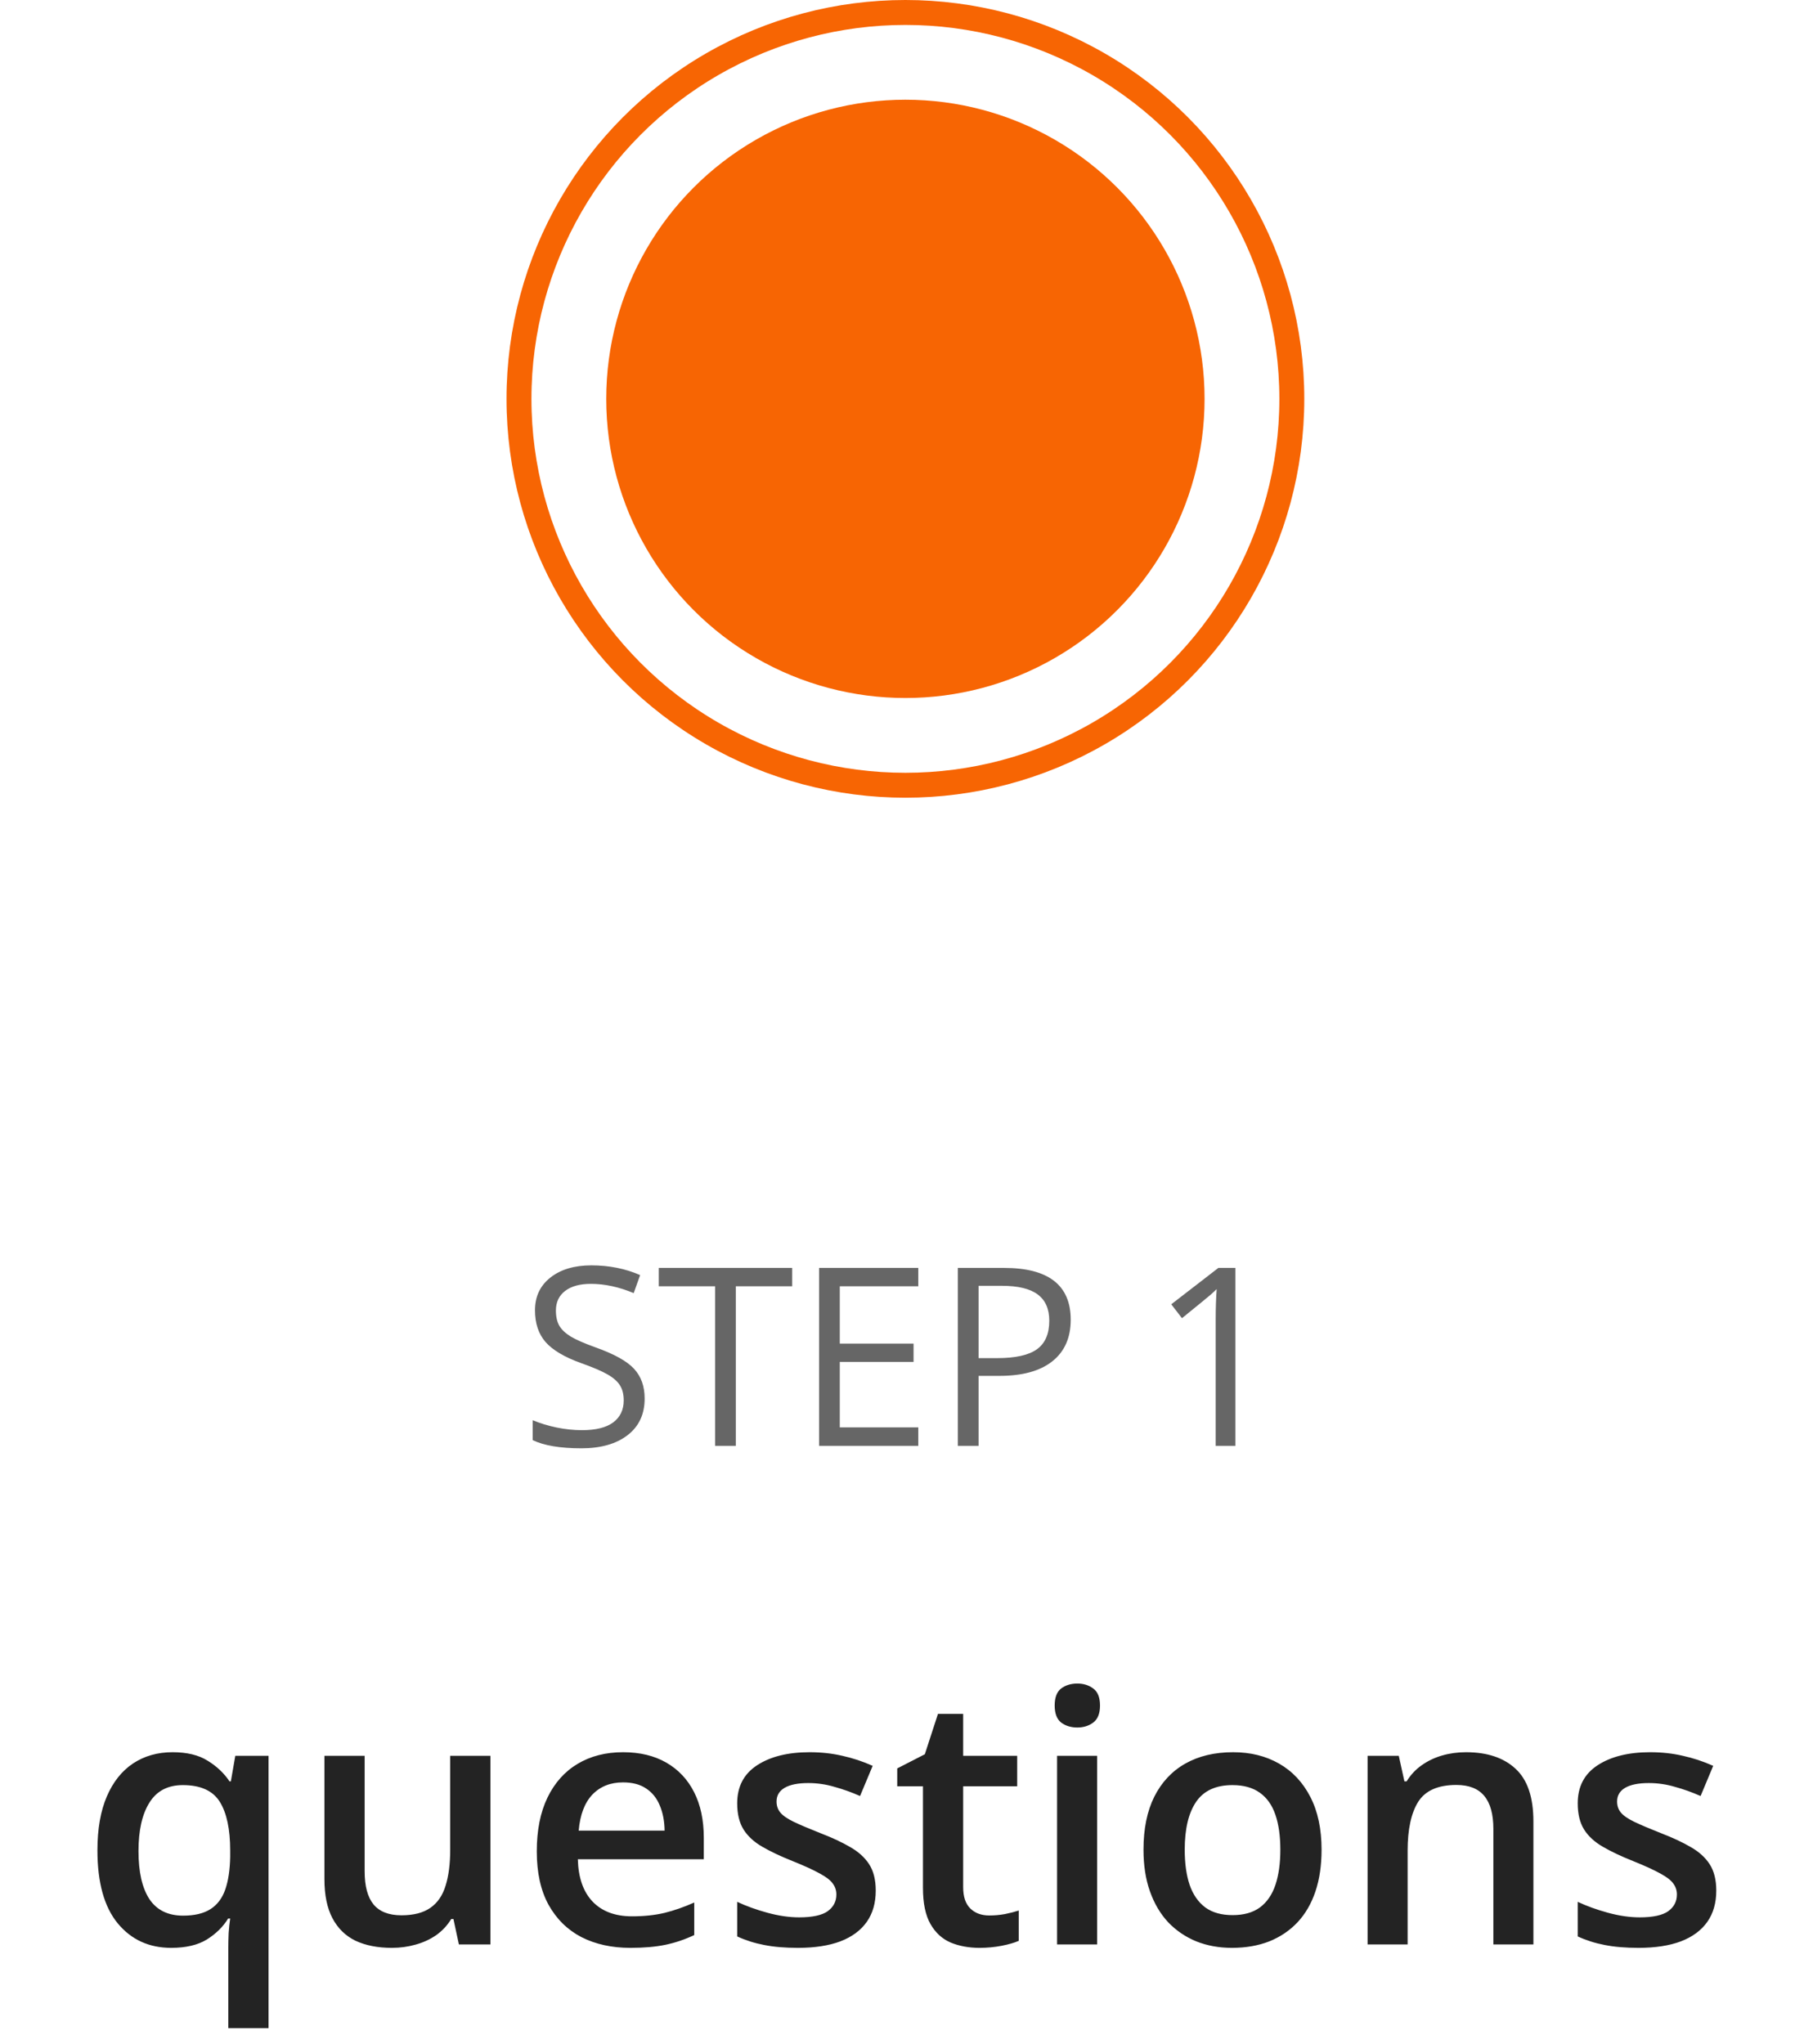
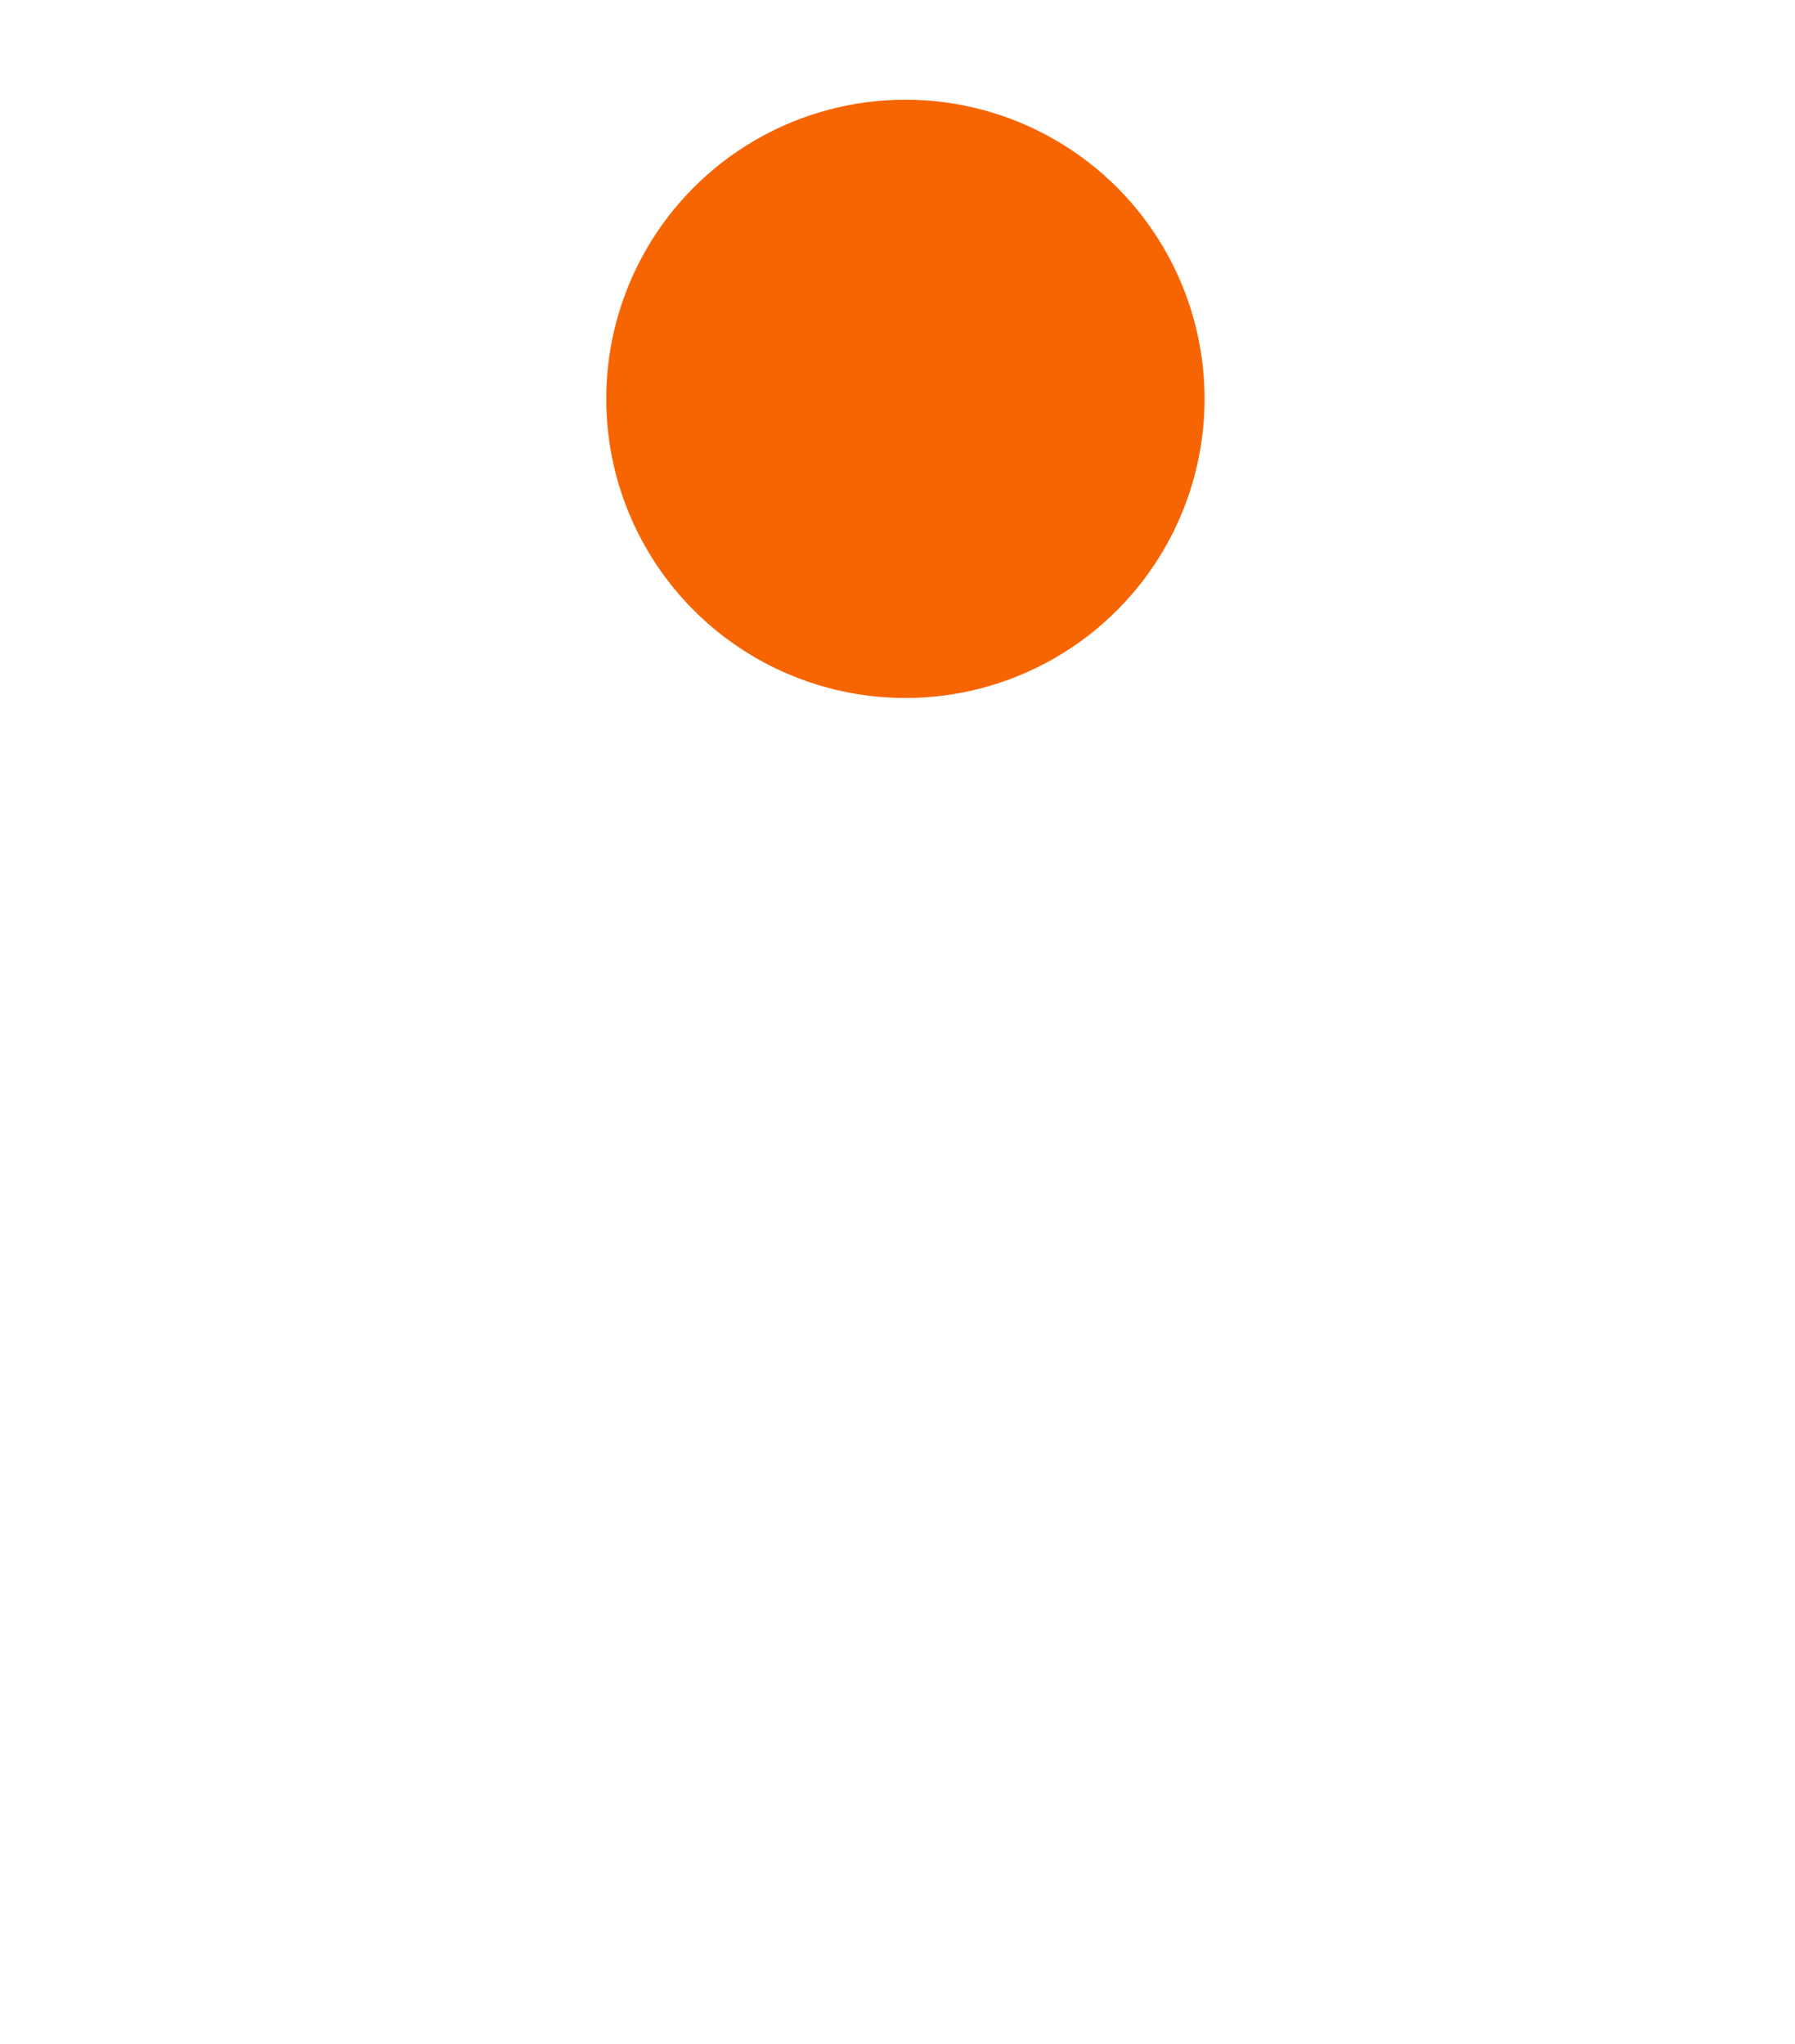
<svg xmlns="http://www.w3.org/2000/svg" width="72" height="82" viewBox="0 0 72 82" fill="none">
-   <circle cx="36.317" cy="16" r="15.5" stroke="#F76503" />
  <circle cx="36.317" cy="16" r="12" fill="#F76503" />
-   <path d="M25.858 56.101C25.858 56.729 25.63 57.219 25.174 57.57C24.719 57.922 24.1 58.098 23.319 58.098C22.473 58.098 21.822 57.989 21.366 57.77V56.97C21.659 57.093 21.978 57.191 22.323 57.263C22.668 57.334 23.01 57.37 23.348 57.37C23.901 57.37 24.318 57.266 24.598 57.058C24.878 56.846 25.018 56.553 25.018 56.179C25.018 55.931 24.968 55.73 24.867 55.573C24.769 55.414 24.603 55.267 24.369 55.134C24.137 55 23.784 54.849 23.309 54.68C22.645 54.442 22.17 54.16 21.883 53.835C21.6 53.509 21.459 53.085 21.459 52.56C21.459 52.01 21.665 51.573 22.079 51.247C22.492 50.922 23.039 50.759 23.719 50.759C24.429 50.759 25.081 50.889 25.677 51.149L25.419 51.872C24.829 51.625 24.256 51.501 23.7 51.501C23.26 51.501 22.917 51.595 22.669 51.784C22.422 51.973 22.298 52.235 22.298 52.57C22.298 52.818 22.344 53.021 22.435 53.181C22.526 53.337 22.679 53.482 22.894 53.615C23.112 53.745 23.444 53.89 23.89 54.05C24.639 54.317 25.153 54.603 25.433 54.909C25.716 55.215 25.858 55.612 25.858 56.101ZM29.515 58H28.685V51.599H26.424V50.861H31.776V51.599H29.515V58ZM36.834 58H32.855V50.861H36.834V51.599H33.685V53.898H36.644V54.631H33.685V57.258H36.834V58ZM42.948 52.941C42.948 53.664 42.7 54.221 42.206 54.611C41.714 54.999 41.009 55.192 40.091 55.192H39.252V58H38.421V50.861H40.272C42.056 50.861 42.948 51.555 42.948 52.941ZM39.252 54.48H39.998C40.734 54.48 41.266 54.361 41.595 54.123C41.924 53.885 42.088 53.505 42.088 52.98C42.088 52.508 41.934 52.157 41.624 51.926C41.315 51.695 40.834 51.579 40.179 51.579H39.252V54.48ZM49.554 58H48.763V52.912C48.763 52.489 48.776 52.089 48.802 51.711C48.734 51.779 48.657 51.851 48.573 51.926C48.488 52.001 48.101 52.318 47.411 52.878L46.981 52.321L48.871 50.861H49.554V58Z" fill="#666666" />
-   <path d="M9.158 81.356V78.144C9.158 77.961 9.162 77.763 9.171 77.549C9.185 77.335 9.206 77.139 9.233 76.961H9.151C8.946 77.294 8.661 77.574 8.296 77.802C7.932 78.025 7.456 78.137 6.868 78.137C5.979 78.137 5.264 77.809 4.721 77.152C4.179 76.492 3.908 75.516 3.908 74.227C3.908 73.37 4.033 72.65 4.284 72.066C4.534 71.483 4.885 71.041 5.336 70.74C5.792 70.439 6.321 70.289 6.922 70.289C7.501 70.289 7.971 70.403 8.331 70.631C8.695 70.854 8.987 71.13 9.206 71.458H9.26L9.438 70.433H10.771V81.356H9.158ZM7.346 76.845C7.802 76.845 8.166 76.758 8.44 76.585C8.713 76.412 8.912 76.15 9.035 75.799C9.158 75.443 9.224 75.004 9.233 74.48V74.233C9.233 73.377 9.094 72.725 8.816 72.278C8.538 71.832 8.043 71.608 7.333 71.608C6.731 71.608 6.284 71.843 5.993 72.312C5.701 72.777 5.555 73.424 5.555 74.254C5.555 75.092 5.701 75.735 5.993 76.182C6.289 76.624 6.74 76.845 7.346 76.845ZM19.671 70.433V78H18.407L18.188 76.981H18.099C17.94 77.241 17.737 77.458 17.491 77.631C17.245 77.799 16.971 77.925 16.67 78.007C16.37 78.093 16.053 78.137 15.72 78.137C15.151 78.137 14.663 78.041 14.257 77.85C13.856 77.654 13.549 77.353 13.335 76.947C13.12 76.542 13.013 76.018 13.013 75.375V70.433H14.627V75.074C14.627 75.662 14.745 76.102 14.982 76.394C15.223 76.685 15.597 76.831 16.103 76.831C16.591 76.831 16.978 76.731 17.265 76.53C17.552 76.33 17.755 76.034 17.873 75.642C17.997 75.25 18.058 74.769 18.058 74.199V70.433H19.671ZM24.99 70.289C25.664 70.289 26.243 70.428 26.726 70.706C27.209 70.984 27.581 71.378 27.84 71.889C28.1 72.399 28.23 73.01 28.23 73.721V74.582H23.178C23.197 75.316 23.392 75.881 23.766 76.277C24.144 76.674 24.673 76.872 25.352 76.872C25.835 76.872 26.268 76.826 26.651 76.735C27.038 76.64 27.437 76.501 27.847 76.318V77.624C27.469 77.802 27.084 77.932 26.692 78.014C26.3 78.096 25.831 78.137 25.284 78.137C24.541 78.137 23.887 77.993 23.322 77.706C22.761 77.414 22.322 76.981 22.002 76.407C21.688 75.833 21.531 75.12 21.531 74.268C21.531 73.42 21.674 72.7 21.961 72.107C22.248 71.515 22.652 71.064 23.171 70.754C23.691 70.444 24.297 70.289 24.99 70.289ZM24.99 71.499C24.484 71.499 24.074 71.663 23.759 71.991C23.449 72.319 23.267 72.8 23.212 73.434H26.658C26.653 73.055 26.589 72.72 26.466 72.429C26.348 72.137 26.166 71.909 25.919 71.745C25.678 71.581 25.368 71.499 24.99 71.499ZM35.127 75.84C35.127 76.337 35.007 76.756 34.765 77.098C34.524 77.439 34.17 77.699 33.706 77.877C33.245 78.05 32.68 78.137 32.01 78.137C31.482 78.137 31.026 78.098 30.643 78.02C30.265 77.948 29.907 77.834 29.57 77.679V76.291C29.93 76.46 30.333 76.606 30.78 76.728C31.231 76.852 31.657 76.913 32.058 76.913C32.587 76.913 32.967 76.831 33.2 76.667C33.432 76.498 33.548 76.275 33.548 75.997C33.548 75.833 33.501 75.687 33.405 75.56C33.314 75.427 33.141 75.293 32.885 75.156C32.635 75.015 32.266 74.846 31.778 74.65C31.299 74.459 30.896 74.268 30.568 74.076C30.24 73.885 29.991 73.655 29.823 73.386C29.654 73.112 29.57 72.764 29.57 72.34C29.57 71.67 29.834 71.162 30.363 70.815C30.896 70.465 31.6 70.289 32.475 70.289C32.94 70.289 33.377 70.337 33.788 70.433C34.202 70.524 34.608 70.658 35.004 70.836L34.498 72.046C34.157 71.895 33.813 71.772 33.466 71.677C33.124 71.576 32.776 71.526 32.42 71.526C32.006 71.526 31.689 71.59 31.47 71.718C31.256 71.845 31.149 72.028 31.149 72.265C31.149 72.442 31.201 72.593 31.306 72.716C31.411 72.839 31.591 72.962 31.846 73.085C32.106 73.208 32.466 73.361 32.926 73.543C33.377 73.716 33.767 73.898 34.095 74.09C34.428 74.277 34.683 74.507 34.861 74.78C35.039 75.054 35.127 75.407 35.127 75.84ZM39.68 76.838C39.89 76.838 40.097 76.82 40.302 76.783C40.507 76.742 40.694 76.694 40.863 76.64V77.856C40.685 77.934 40.455 78 40.172 78.055C39.89 78.109 39.596 78.137 39.291 78.137C38.862 78.137 38.477 78.066 38.135 77.925C37.794 77.779 37.522 77.531 37.322 77.18C37.121 76.829 37.021 76.343 37.021 75.724V71.656H35.989V70.939L37.096 70.371L37.623 68.751H38.634V70.433H40.801V71.656H38.634V75.703C38.634 76.086 38.73 76.371 38.921 76.558C39.113 76.745 39.366 76.838 39.68 76.838ZM44.007 70.433V78H42.401V70.433H44.007ZM43.214 67.534C43.46 67.534 43.672 67.6 43.85 67.732C44.032 67.865 44.123 68.092 44.123 68.416C44.123 68.735 44.032 68.963 43.85 69.1C43.672 69.232 43.46 69.298 43.214 69.298C42.959 69.298 42.743 69.232 42.565 69.1C42.392 68.963 42.305 68.735 42.305 68.416C42.305 68.092 42.392 67.865 42.565 67.732C42.743 67.6 42.959 67.534 43.214 67.534ZM53.01 74.199C53.01 74.828 52.928 75.386 52.764 75.874C52.6 76.362 52.361 76.774 52.046 77.111C51.732 77.444 51.354 77.699 50.912 77.877C50.47 78.05 49.971 78.137 49.415 78.137C48.895 78.137 48.419 78.05 47.986 77.877C47.553 77.699 47.177 77.444 46.858 77.111C46.544 76.774 46.3 76.362 46.127 75.874C45.953 75.386 45.867 74.828 45.867 74.199C45.867 73.365 46.01 72.659 46.297 72.08C46.589 71.497 47.004 71.052 47.541 70.747C48.079 70.442 48.72 70.289 49.462 70.289C50.16 70.289 50.775 70.442 51.308 70.747C51.841 71.052 52.258 71.497 52.559 72.08C52.86 72.663 53.01 73.37 53.01 74.199ZM47.521 74.199C47.521 74.751 47.587 75.222 47.719 75.614C47.856 76.006 48.066 76.307 48.348 76.517C48.631 76.722 48.995 76.824 49.442 76.824C49.889 76.824 50.253 76.722 50.536 76.517C50.818 76.307 51.026 76.006 51.158 75.614C51.29 75.222 51.356 74.751 51.356 74.199C51.356 73.648 51.29 73.181 51.158 72.798C51.026 72.41 50.818 72.117 50.536 71.916C50.253 71.711 49.886 71.608 49.435 71.608C48.77 71.608 48.284 71.832 47.979 72.278C47.674 72.725 47.521 73.365 47.521 74.199ZM58.8 70.289C59.653 70.289 60.316 70.51 60.79 70.952C61.268 71.39 61.507 72.094 61.507 73.064V78H59.901V73.365C59.901 72.777 59.78 72.338 59.539 72.046C59.297 71.75 58.923 71.602 58.417 71.602C57.684 71.602 57.173 71.827 56.886 72.278C56.604 72.73 56.462 73.383 56.462 74.24V78H54.856V70.433H56.107L56.333 71.458H56.421C56.585 71.194 56.788 70.977 57.03 70.809C57.276 70.635 57.549 70.505 57.85 70.419C58.155 70.332 58.472 70.289 58.8 70.289ZM68.842 75.84C68.842 76.337 68.722 76.756 68.48 77.098C68.238 77.439 67.885 77.699 67.42 77.877C66.96 78.05 66.395 78.137 65.725 78.137C65.197 78.137 64.741 78.098 64.358 78.02C63.98 77.948 63.622 77.834 63.285 77.679V76.291C63.645 76.46 64.048 76.606 64.495 76.728C64.946 76.852 65.372 76.913 65.773 76.913C66.302 76.913 66.682 76.831 66.915 76.667C67.147 76.498 67.263 76.275 67.263 75.997C67.263 75.833 67.215 75.687 67.12 75.56C67.028 75.427 66.855 75.293 66.6 75.156C66.349 75.015 65.98 74.846 65.493 74.65C65.014 74.459 64.611 74.268 64.283 74.076C63.955 73.885 63.706 73.655 63.538 73.386C63.369 73.112 63.285 72.764 63.285 72.34C63.285 71.67 63.549 71.162 64.078 70.815C64.611 70.465 65.315 70.289 66.19 70.289C66.655 70.289 67.092 70.337 67.502 70.433C67.917 70.524 68.323 70.658 68.719 70.836L68.213 72.046C67.872 71.895 67.528 71.772 67.181 71.677C66.839 71.576 66.491 71.526 66.135 71.526C65.721 71.526 65.404 71.59 65.185 71.718C64.971 71.845 64.864 72.028 64.864 72.265C64.864 72.442 64.916 72.593 65.021 72.716C65.126 72.839 65.306 72.962 65.561 73.085C65.821 73.208 66.181 73.361 66.641 73.543C67.092 73.716 67.482 73.898 67.81 74.09C68.143 74.277 68.398 74.507 68.576 74.78C68.753 75.054 68.842 75.407 68.842 75.84Z" fill="#232323" />
</svg>